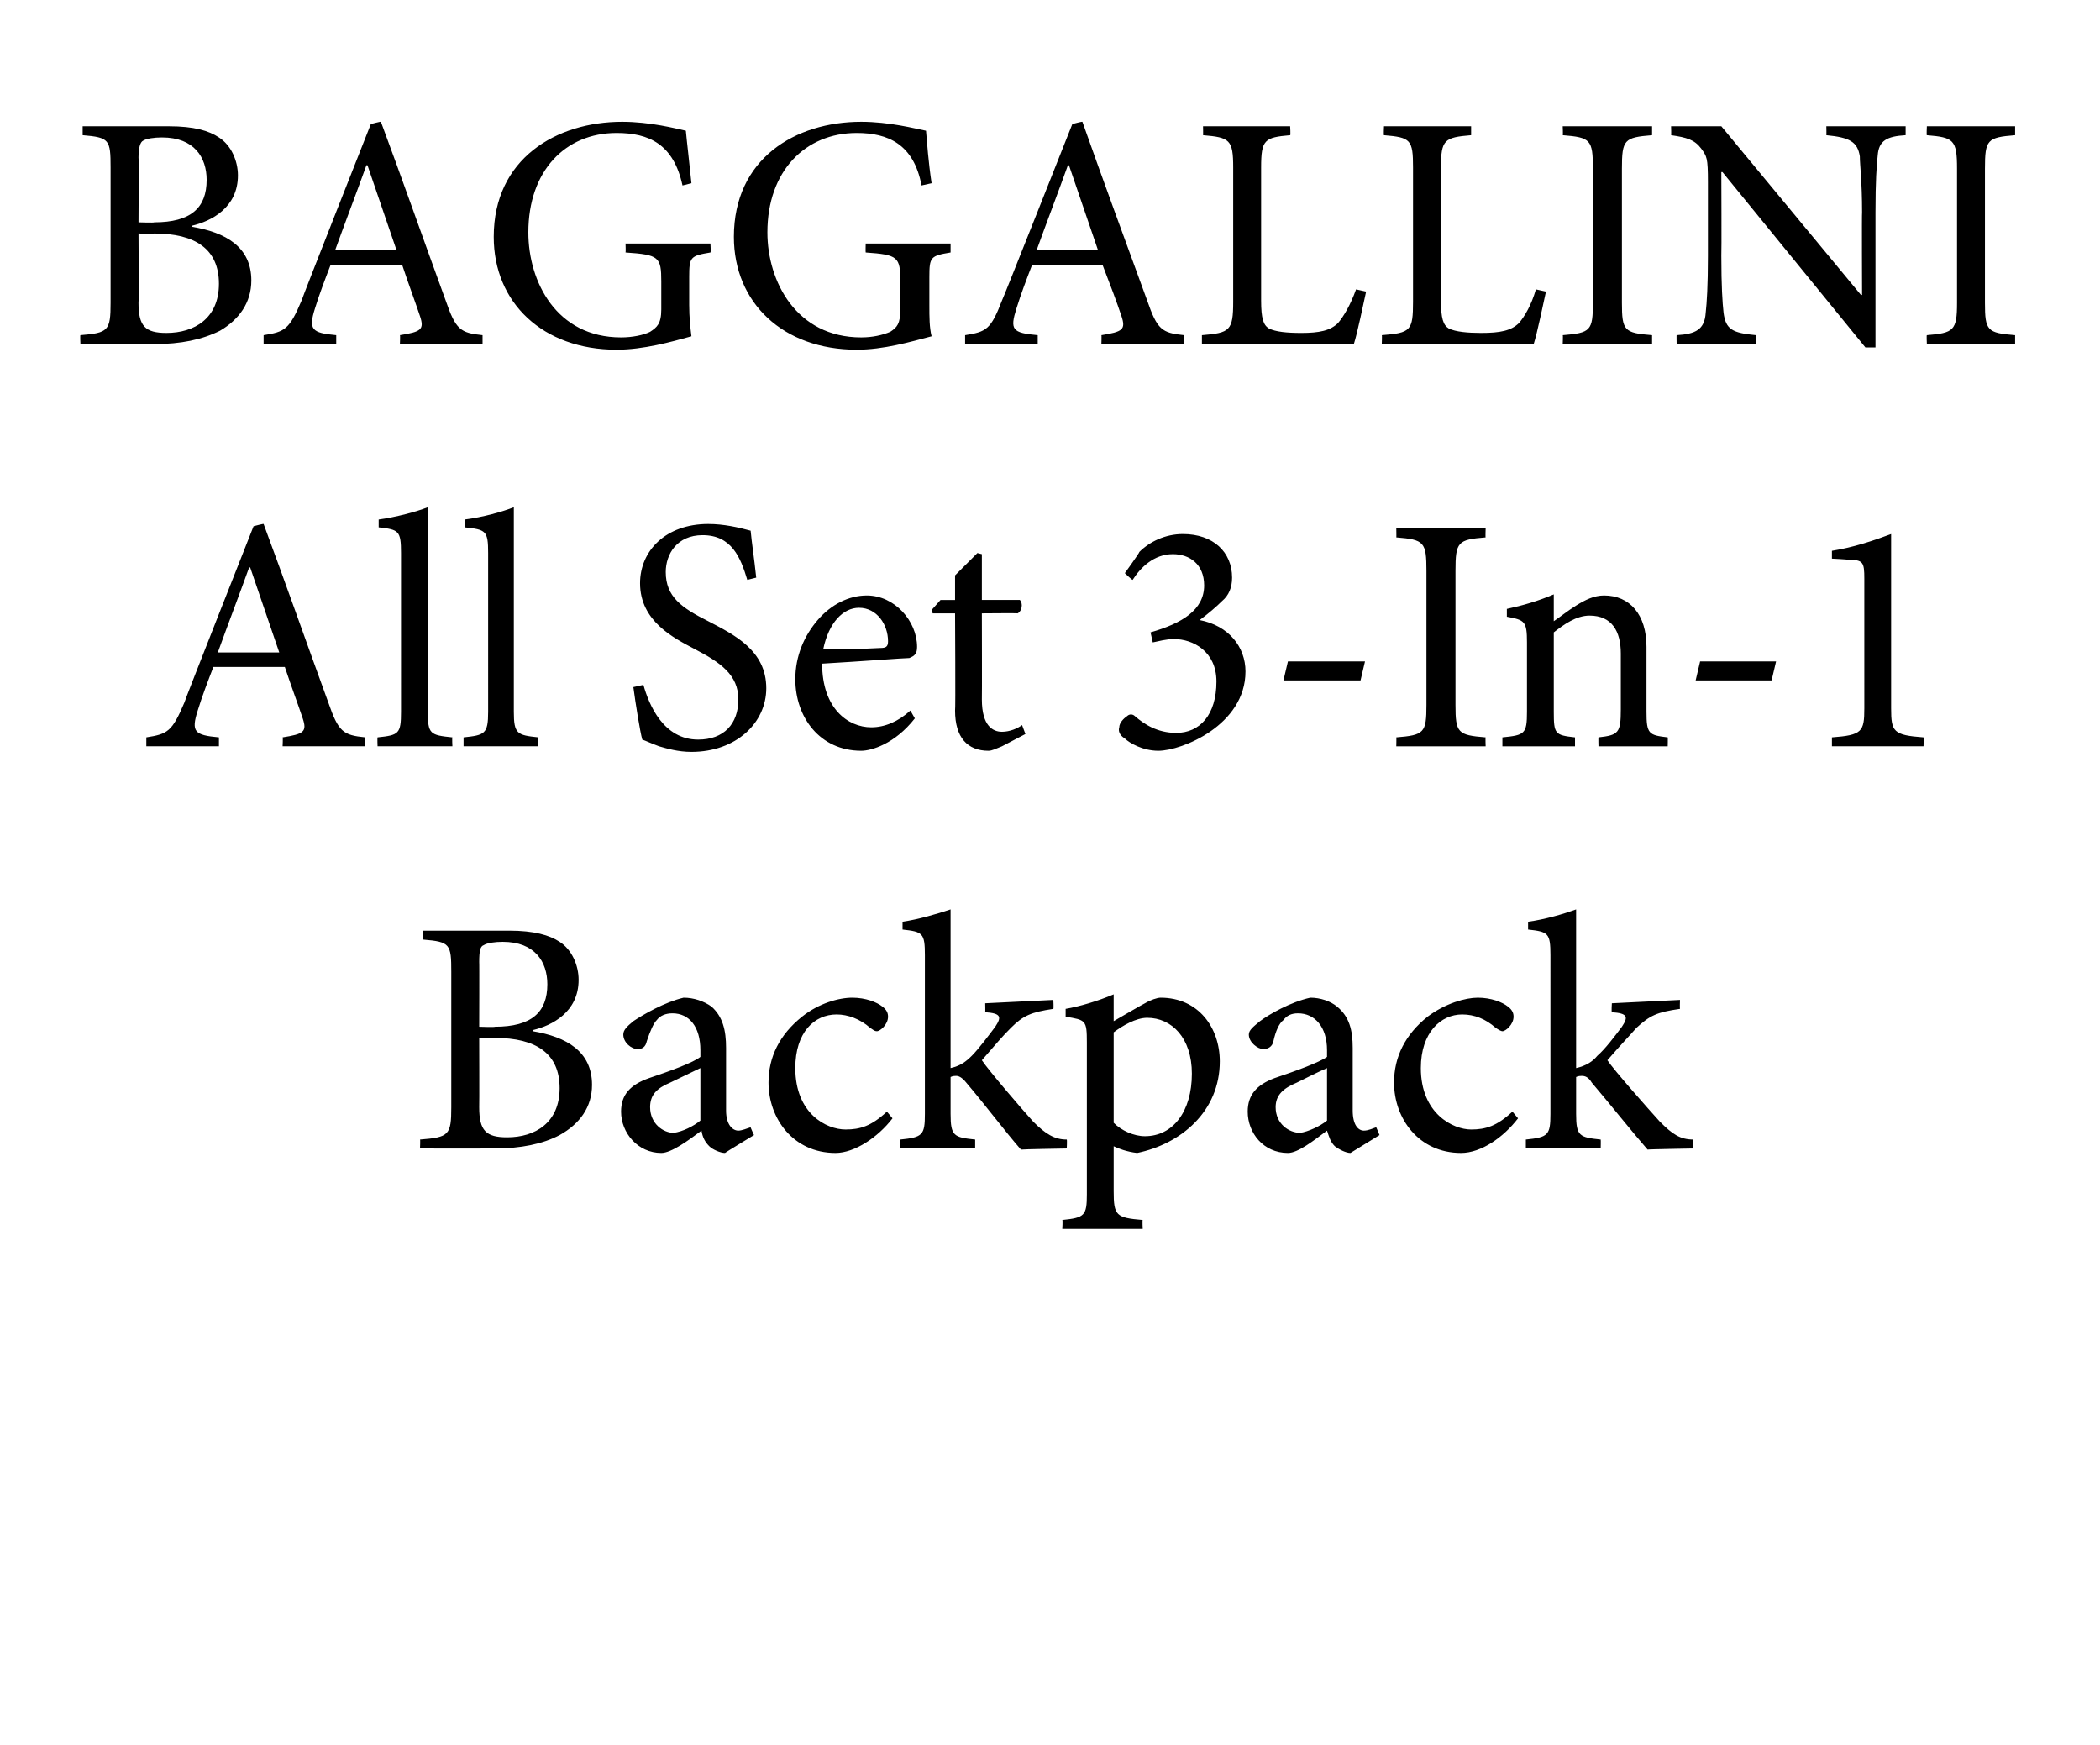
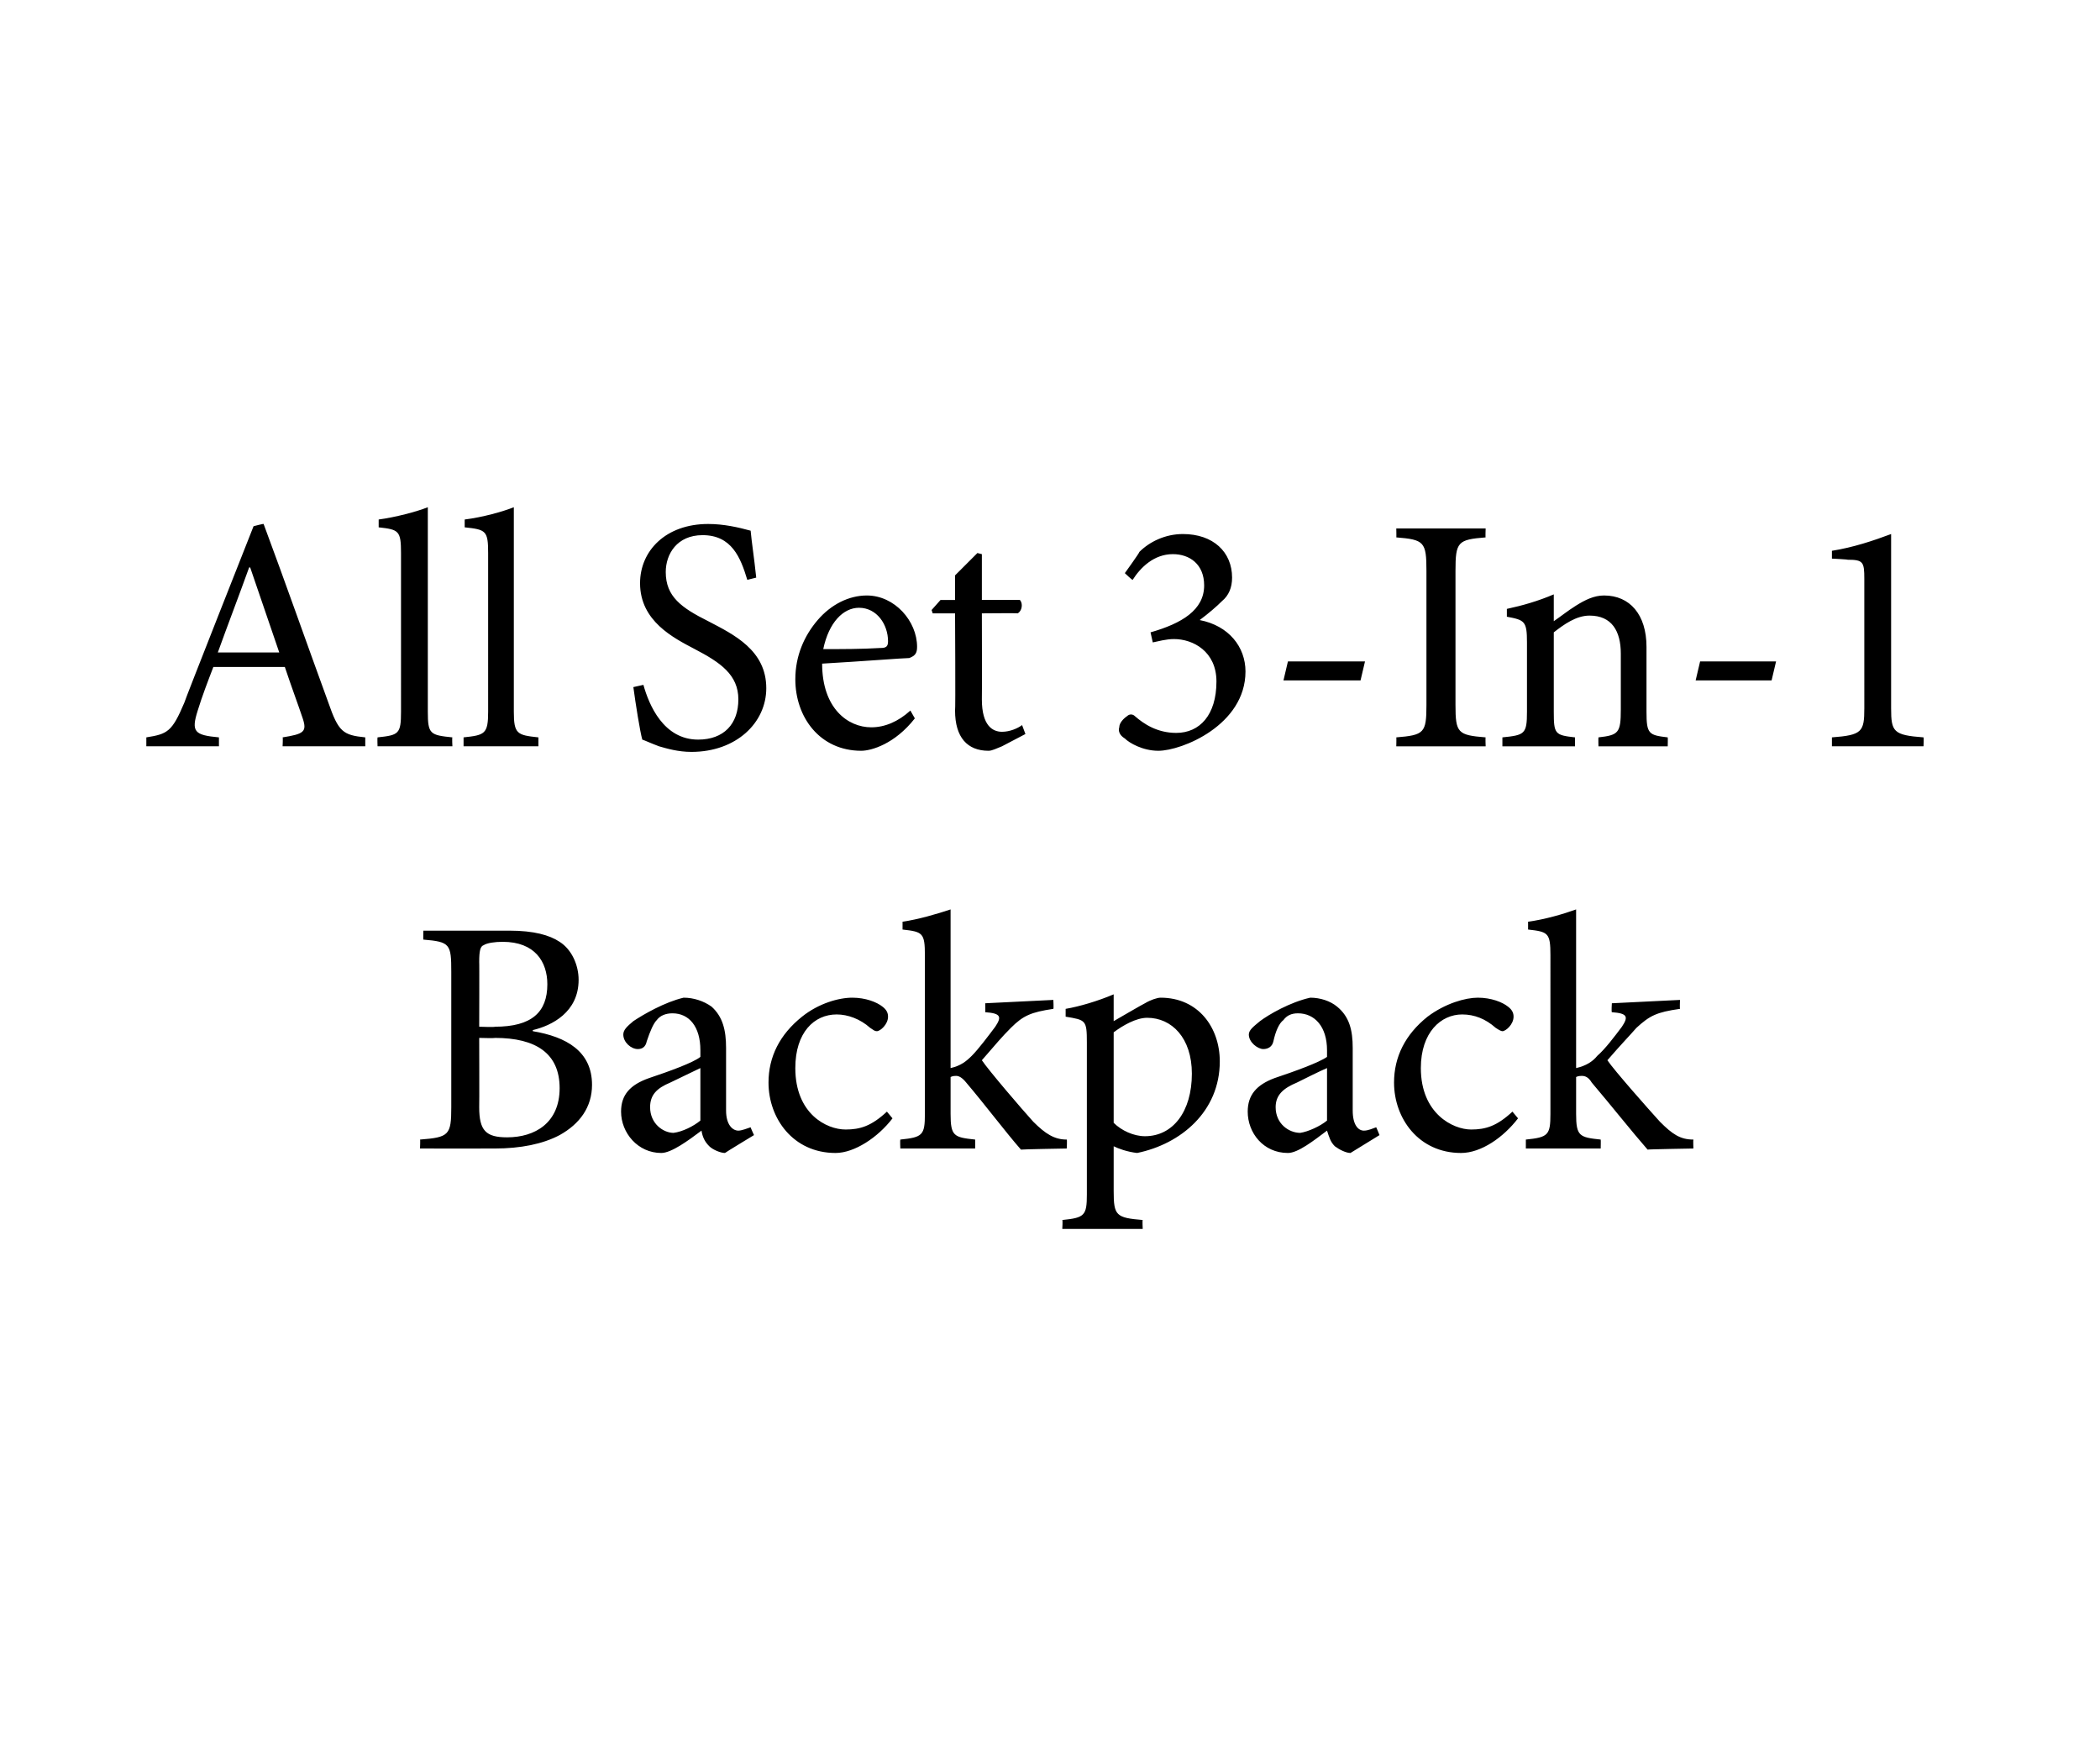
<svg xmlns="http://www.w3.org/2000/svg" version="1.1" width="188px" height="156.2px" viewBox="0 -9 188 156.2" style="top:-9px">
  <desc>BAGGALLINI All Set 3-In-1 Backpack</desc>
  <defs />
  <g id="Polygon108535">
    <path d="m47.7 83.3c3 .5 5.3 1.8 5.3 4.8c0 2-1.1 3.5-2.9 4.5c-1.5.8-3.5 1.2-5.8 1.2c-.03.01-6.7 0-6.7 0c0 0 .04-.83 0-.8c2.6-.2 2.8-.4 2.8-2.9V78c0-2.5-.1-2.7-2.5-2.9c-.02.05 0-.8 0-.8h7.7c2.2 0 3.6.4 4.5 1c1.1.7 1.7 2.1 1.7 3.4c0 2.9-2.4 4.1-4.1 4.5v.1zm-3.4-.4c3.3 0 4.7-1.3 4.7-3.8c0-2-1.1-3.8-4-3.8c-.7 0-1.4.1-1.7.3c-.3.1-.4.5-.4 1.5c.02-.03 0 5.8 0 5.8c0 0 1.43.05 1.4 0zm-1.4 7.2c0 2.1.6 2.7 2.5 2.7c2.5 0 4.7-1.3 4.7-4.4c0-3.1-2.1-4.5-5.8-4.5c0 .04-1.4 0-1.4 0c0 0 .02 6.16 0 6.2zm22 4.1c-.4 0-1.1-.3-1.4-.6c-.4-.4-.6-.8-.7-1.4c-1.2.9-2.7 2-3.6 2c-2.1 0-3.6-1.8-3.6-3.7c0-1.5.8-2.4 2.5-3c1.8-.6 4-1.4 4.6-1.9v-.6c0-2.1-1-3.3-2.5-3.3c-.6 0-1.1.2-1.4.6c-.3.3-.6 1-.9 1.9c-.1.5-.4.7-.8.7c-.6 0-1.3-.6-1.3-1.3c0-.4.3-.7.9-1.2c.9-.6 2.8-1.7 4.5-2.1c.9 0 1.8.3 2.5.8c1 .9 1.3 2.1 1.3 3.7v5.6c0 1.3.6 1.8 1.1 1.8c.3 0 .8-.2 1.1-.3c-.04-.04.3.7.3.7c0 0-2.59 1.57-2.6 1.6zm-2.2-7.6c-.6.3-2.1 1-2.7 1.3c-1.2.5-1.8 1.1-1.8 2.2c0 1.5 1.2 2.3 2.1 2.3c.8-.1 1.8-.6 2.4-1.1v-4.7zm17.2 4.5c-1.3 1.7-3.4 3.1-5.1 3.1c-3.8 0-6-3.1-6-6.3c0-2.3 1-4.3 3-5.9c1.5-1.2 3.3-1.7 4.5-1.7c1.2 0 2.2.4 2.7.8c.4.3.5.6.5.9c0 .7-.7 1.3-1 1.3c-.2 0-.3-.1-.6-.3c-.9-.8-2-1.2-3-1.2c-2 0-3.7 1.6-3.7 4.8c0 4.1 2.8 5.5 4.5 5.5c1.3 0 2.3-.3 3.7-1.6l.5.6zm11.5 2.8c-1.4-1.6-3.2-4-4.9-6c-.4-.5-.7-.6-.9-.6c-.1 0-.3 0-.5.1v3.3c0 2 .3 2.1 2.2 2.3v.8h-6.7s-.03-.77 0-.8c2-.2 2.2-.4 2.2-2.3V76.5c0-2-.2-2.1-2-2.3v-.7c1.4-.2 3.1-.7 4.3-1.1v14.2c.9-.2 1.4-.6 1.9-1.1c.6-.6 1.5-1.8 2.1-2.6c.6-.9.5-1.2-.9-1.3c.02-.03 0-.8 0-.8l6.1-.3s.04.77 0 .8c-2 .3-2.7.6-3.8 1.7c-.8.8-1.3 1.4-2.6 2.9c.6.9 3.6 4.4 4.6 5.5c1.1 1.1 1.9 1.6 3 1.6c.04.03 0 .8 0 .8c0 0-4.07.07-4.1.1zm11.1-13.1c.5-.3 1.1-.5 1.4-.5c3.4 0 5.3 2.7 5.3 5.7c0 4.5-3.5 7.4-7.4 8.2c-.9-.1-1.7-.4-2.1-.6v4c0 2.2.2 2.4 2.6 2.6c-.04 0 0 .8 0 .8h-7.2s.05-.8 0-.8c2-.2 2.2-.4 2.2-2.3V84.3c0-2-.1-2-1.9-2.3v-.7c1.2-.2 2.9-.7 4.3-1.3v2.4s2.77-1.61 2.8-1.6zm-2.8 10.7c.7.7 1.8 1.2 2.8 1.2c2.5 0 4.2-2.2 4.2-5.6c0-3.2-1.8-5-4-5c-1 0-2.2.7-3 1.3v8.1zm21.2 2.7c-.4 0-1-.3-1.4-.6c-.4-.4-.5-.8-.7-1.4c-1.2.9-2.6 2-3.5 2c-2.2 0-3.6-1.8-3.6-3.7c0-1.5.8-2.4 2.4-3c1.8-.6 4-1.4 4.7-1.9v-.6c0-2.1-1.1-3.3-2.6-3.3c-.6 0-1 .2-1.3.6c-.4.3-.7 1-.9 1.9c-.1.5-.5.7-.9.7c-.5 0-1.3-.6-1.3-1.3c0-.4.4-.7 1-1.2c.8-.6 2.7-1.7 4.5-2.1c.9 0 1.8.3 2.4.8c1.1.9 1.4 2.1 1.4 3.7v5.6c0 1.3.5 1.8 1 1.8c.4 0 .8-.2 1.1-.3c0-.04.3.7.3.7l-2.6 1.6zm-2.1-7.6c-.7.3-2.1 1-2.7 1.3c-1.2.5-1.9 1.1-1.9 2.2c0 1.5 1.2 2.3 2.2 2.3c.7-.1 1.8-.6 2.4-1.1v-4.7zm17.1 4.5c-1.3 1.7-3.3 3.1-5.1 3.1c-3.8 0-6-3.1-6-6.3c0-2.3 1-4.3 3-5.9c1.6-1.2 3.4-1.7 4.5-1.7c1.2 0 2.2.4 2.7.8c.4.3.5.6.5.9c0 .7-.7 1.3-1 1.3c-.1 0-.3-.1-.6-.3c-.9-.8-1.9-1.2-3-1.2c-1.9 0-3.7 1.6-3.7 4.8c0 4.1 2.9 5.5 4.5 5.5c1.3 0 2.3-.3 3.7-1.6l.5.6zm11.6 2.8c-1.4-1.6-3.3-4-5-6c-.3-.5-.6-.6-.9-.6c-.1 0-.3 0-.5.1v3.3c0 2 .3 2.1 2.2 2.3c.02.03 0 .8 0 .8h-6.7v-.8c2-.2 2.2-.4 2.2-2.3V76.5c0-2-.2-2.1-2-2.3v-.7c1.5-.2 3.2-.7 4.3-1.1v14.2c.9-.2 1.5-.6 1.9-1.1c.7-.6 1.6-1.8 2.2-2.6c.6-.9.5-1.2-.9-1.3c-.05-.03 0-.8 0-.8l6.1-.3s-.03.77 0 .8c-2.1.3-2.7.6-3.9 1.7c-.7.8-1.3 1.4-2.6 2.9c.6.9 3.7 4.4 4.7 5.5c1.1 1.1 1.8 1.6 3 1.6c-.03.03 0 .8 0 .8c0 0-4.14.07-4.1.1z" stroke="none" fill="#000" />
  </g>
  <g id="Polygon108534">
    <path d="m25.3 57.8s.04-.83 0-.8c1.9-.3 2.2-.5 1.8-1.7c-.4-1.2-1-2.8-1.6-4.6h-6.4c-.5 1.3-1 2.6-1.4 3.9c-.6 1.9-.3 2.2 1.9 2.4v.8h-6.5v-.8c1.9-.3 2.3-.5 3.4-3.1c-.04-.02 6.2-15.8 6.2-15.8c0 0 .9-.24.9-.2c1.9 5.1 3.9 10.8 5.8 16c.9 2.6 1.3 2.9 3.3 3.1v.8h-7.4zm-2.9-16s-.06-.04-.1 0c-.9 2.5-1.9 5.1-2.8 7.6h5.5l-2.6-7.6zm11.4 16s-.03-.77 0-.8c1.9-.2 2.1-.3 2.1-2.3V40.5c0-2-.2-2.1-2-2.3v-.7c1.5-.2 3.4-.7 4.4-1.1v18.3c0 2 .2 2.1 2.2 2.3c-.04.03 0 .8 0 .8h-6.7zm7.7 0v-.8c1.9-.2 2.2-.3 2.2-2.3V40.5c0-2-.2-2.1-2.1-2.3v-.7c1.6-.2 3.4-.7 4.4-1.1v18.3c0 2 .3 2.1 2.2 2.3v.8h-6.7zm25.4-14.9c-.6-2-1.4-4-4-4c-2.3 0-3.3 1.7-3.3 3.3c0 2.2 1.4 3.2 3.8 4.4c2.3 1.2 5.2 2.6 5.2 6c0 3.1-2.7 5.7-6.7 5.7c-1.2 0-2.2-.3-2.9-.5c-.8-.3-1.2-.5-1.5-.6c-.2-.7-.6-3.2-.8-4.7l.9-.2c.5 1.8 1.8 4.9 4.9 4.9c2.3 0 3.6-1.4 3.6-3.6c0-2.2-1.6-3.3-3.9-4.5c-1.9-1-4.9-2.5-4.9-5.9c0-2.9 2.3-5.3 6.1-5.3c1.4 0 2.7.3 3.8.6c.1 1.1.3 2.3.5 4.2l-.8.2zm15 12.4c-1.8 2.3-3.9 2.9-4.8 2.9c-3.7 0-5.9-3-5.9-6.4c0-2.1.8-3.9 2-5.3c1.2-1.4 2.8-2.2 4.4-2.2c2.5 0 4.5 2.3 4.5 4.6c0 .6-.2.8-.7 1c-.5 0-4.3.3-7.8.5c0 4 2.3 5.7 4.4 5.7c1.2 0 2.4-.5 3.5-1.5l.4.7zm-8.2-6.2c1.7 0 3.4 0 5.1-.1c.5 0 .7-.1.7-.6c0-1.5-1-3-2.6-3c-1.4 0-2.7 1.3-3.2 3.7zm16 8.7c-.5.2-.9.4-1.2.4c-1.9 0-3-1.2-3-3.6c.05 0 0-8.7 0-8.7h-2l-.1-.3l.8-.9h1.3v-2.2l2-2l.4.1v4.1h3.4c.3.3.2 1-.2 1.2c.03-.03-3.2 0-3.2 0c0 0 .02 7.68 0 7.7c0 2.4 1 2.9 1.8 2.9c.7 0 1.4-.3 1.8-.6l.3.8l-2.1 1.1zm11-15.5s1.34-1.86 1.3-1.9c.9-.9 2.3-1.6 3.9-1.6c2.7 0 4.4 1.6 4.4 3.9c0 .9-.3 1.6-.9 2.1c-.5.5-1.2 1.1-2 1.7c2.6.5 4.1 2.4 4.1 4.6c0 4.8-5.7 7.1-7.8 7.1c-1.4 0-2.6-.7-3-1.1c-.5-.3-.6-.7-.5-1c0-.4.4-.8.7-1c.2-.2.5-.2.7 0c.8.7 2 1.5 3.7 1.5c2.1 0 3.6-1.6 3.6-4.6c0-2.7-2.1-3.8-3.8-3.8c-.7 0-1.4.2-1.9.3l-.2-.9c2.8-.8 4.8-2 4.8-4.2c0-1.9-1.3-2.8-2.8-2.8c-1.7 0-2.9 1.2-3.6 2.3c-.05.03-.7-.6-.7-.6zm21.1 9.6h-6.9l.4-1.7h6.9l-.4 1.7zm3.2 5.9s.02-.83 0-.8c2.5-.2 2.7-.4 2.7-2.9v-12c0-2.6-.2-2.8-2.7-3c.02.05 0-.8 0-.8h8s-.03.85 0 .8c-2.5.2-2.7.4-2.7 3v12c0 2.5.2 2.7 2.7 2.9c-.03-.03 0 .8 0 .8h-8zm18.1 0s-.02-.77 0-.8c1.8-.2 2-.4 2-2.5v-5c0-2-.8-3.4-2.8-3.4c-1.2 0-2.3.8-3.2 1.5v7.1c0 2 .1 2.1 1.9 2.3v.8h-6.5v-.8c2-.2 2.2-.3 2.2-2.3v-6.2c0-1.9-.2-2-1.8-2.3v-.7c1.4-.3 2.8-.7 4.2-1.3v2.4c.6-.4 1.2-.9 2-1.4c.8-.5 1.6-.9 2.5-.9c2.3 0 3.8 1.7 3.8 4.6v5.8c0 2 .2 2.1 1.9 2.3c.02.03 0 .8 0 .8h-6.2zm15.5-5.9h-6.8l.4-1.7h6.8l-.4 1.7zm5.4 5.9v-.8c2.7-.2 2.9-.5 2.9-2.6V42.8c0-1.5-.1-1.7-1.5-1.7c.03-.03-1.4-.1-1.4-.1v-.7c1.9-.3 3.7-.9 5.3-1.5v15.6c0 2.1.2 2.4 2.9 2.6c.04 0 0 .8 0 .8H164z" stroke="none" fill="#000" />
  </g>
  <g id="Polygon108533">
-     <path d="m17.2 11.3c3 .5 5.3 1.8 5.3 4.8c0 2-1.1 3.5-2.8 4.5c-1.6.8-3.5 1.2-5.9 1.2c-.01.01-6.6 0-6.6 0c0 0-.04-.83 0-.8c2.5-.2 2.7-.4 2.7-2.9V6c0-2.5-.1-2.7-2.5-2.9v-.8h7.7c2.3 0 3.6.4 4.5 1c1.1.7 1.7 2.1 1.7 3.4c0 2.9-2.4 4.1-4.1 4.5v.1zm-3.4-.4c3.3 0 4.7-1.3 4.7-3.8c0-2-1.1-3.8-4-3.8c-.7 0-1.4.1-1.7.3c-.2.1-.4.5-.4 1.5c.04-.03 0 5.8 0 5.8c0 0 1.45.05 1.4 0zm-1.4 7.2c0 2.1.6 2.7 2.5 2.7c2.5 0 4.7-1.3 4.7-4.4c0-3.1-2.1-4.5-5.8-4.5c.02.04-1.4 0-1.4 0c0 0 .04 6.16 0 6.2zm23.4 3.7s.04-.83 0-.8c1.9-.3 2.2-.5 1.8-1.7c-.4-1.2-1-2.8-1.6-4.6h-6.4c-.5 1.3-1 2.6-1.4 3.9c-.6 1.9-.3 2.2 1.9 2.4v.8h-6.5v-.8c1.9-.3 2.3-.5 3.4-3.1c-.04-.02 6.2-15.8 6.2-15.8c0 0 .9-.24.9-.2C36 7 38 12.7 39.9 17.9c.9 2.6 1.3 2.9 3.3 3.1v.8h-7.4zm-2.9-16s-.06-.04-.1 0c-.9 2.5-1.9 5.1-2.8 7.6h5.5l-2.6-7.6zm30.7 7.8c-1.8.3-1.9.4-1.9 2.2v2.5c0 1.1.1 2 .2 2.8c-1.8.5-4.3 1.2-6.7 1.2c-6.6 0-11-4.2-11-10.1c0-7 5.6-10.3 11.5-10.3c2.5 0 4.8.6 5.7.8c.1 1.1.3 2.7.5 4.7l-.8.2c-.8-3.7-3-4.7-5.9-4.7c-4.6 0-7.9 3.4-7.9 8.9c0 4.4 2.5 9.4 8.3 9.4c1 0 2-.2 2.6-.5c.6-.4 1-.7 1-2v-2.5c0-2.2-.2-2.4-3.2-2.6c.03-.01 0-.8 0-.8h7.6s.05.79 0 .8zm21.5 0c-1.8.3-1.9.4-1.9 2.2v2.5c0 1.1 0 2 .2 2.8c-1.9.5-4.3 1.2-6.7 1.2c-6.6 0-11-4.2-11-10.1c0-7 5.5-10.3 11.4-10.3c2.5 0 4.8.6 5.8.8c.1 1.1.2 2.7.5 4.7l-.9.2c-.7-3.7-3-4.7-5.8-4.7c-4.6 0-8 3.4-8 8.9c0 4.4 2.6 9.4 8.4 9.4c1 0 1.9-.2 2.6-.5c.6-.4.9-.7.9-2v-2.5c0-2.2-.2-2.4-3.1-2.6c-.02-.01 0-.8 0-.8h7.6v.8zm13.5 8.2s.03-.83 0-.8c1.9-.3 2.2-.5 1.8-1.7c-.4-1.2-1-2.8-1.7-4.6h-6.3c-.5 1.3-1 2.6-1.4 3.9c-.6 1.9-.4 2.2 1.9 2.4v.8h-6.5v-.8c1.9-.3 2.3-.5 3.3-3.1c.05-.02 6.3-15.8 6.3-15.8c0 0 .89-.24.9-.2c1.8 5.1 3.9 10.8 5.8 16c.9 2.6 1.3 2.9 3.3 3.1c-.02-.03 0 .8 0 .8h-7.4zm-2.9-16s-.07-.04-.1 0c-.9 2.5-1.9 5.1-2.8 7.6h5.5l-2.6-7.6zm26.6 11.3c-.2.9-.8 3.8-1.1 4.7c-.01.01-13.6 0-13.6 0v-.8c2.5-.2 2.8-.4 2.8-3v-12c0-2.5-.3-2.7-2.7-2.9c.02.05 0-.8 0-.8h7.8s.05.85 0 .8c-2.3.2-2.6.4-2.6 2.9v11.9c0 1.6.2 2.2.7 2.5c.6.3 1.6.4 2.9.4c1.6 0 2.6-.2 3.3-.9c.5-.6 1.1-1.6 1.6-3l.9.2zm16.1 0c-.2.9-.8 3.8-1.1 4.7c.03.01-13.6 0-13.6 0c0 0 .04-.83 0-.8c2.6-.2 2.8-.4 2.8-3v-12c0-2.5-.2-2.7-2.6-2.9c-.04.05 0-.8 0-.8h7.8v.8c-2.4.2-2.7.4-2.7 2.9v11.9c0 1.6.2 2.2.7 2.5c.6.3 1.7.4 2.9.4c1.7 0 2.7-.2 3.4-.9c.5-.6 1.1-1.6 1.5-3l.9.2zm1.5 4.7s.04-.83 0-.8c2.5-.2 2.7-.4 2.7-2.9v-12c0-2.6-.2-2.8-2.7-3c.04.05 0-.8 0-.8h8v.8c-2.5.2-2.7.4-2.7 3v12c0 2.5.2 2.7 2.7 2.9v.8h-8zm30.7-18.7c-1.7.1-2.4.5-2.5 1.8c-.1.9-.2 2.3-.2 5.1v12.1h-.9L154.2 6.4h-.1s.03 7.49 0 7.5c0 2.7.1 4.2.2 5.1c.2 1.5.8 1.8 2.9 2v.8h-7.1s-.02-.83 0-.8c1.7-.1 2.5-.5 2.6-2c.1-.9.2-2.4.2-5.1V7.3c0-2.2-.1-2.3-.6-3c-.6-.8-1.3-1-2.7-1.2c.03.05 0-.8 0-.8h4.5l12.5 15.1h.1s-.03-7.41 0-7.4c0-2.8-.2-4.2-.2-5c-.2-1.3-.9-1.7-3-1.9c.02.05 0-.8 0-.8h7.1v.8zm1.9 18.7s-.04-.83 0-.8c2.4-.2 2.7-.4 2.7-2.9v-12c0-2.6-.3-2.8-2.7-3c-.04.05 0-.8 0-.8h7.9v.8c-2.5.2-2.7.4-2.7 3v12c0 2.5.2 2.7 2.7 2.9v.8h-7.9z" stroke="none" fill="#000" />
-   </g>
+     </g>
</svg>